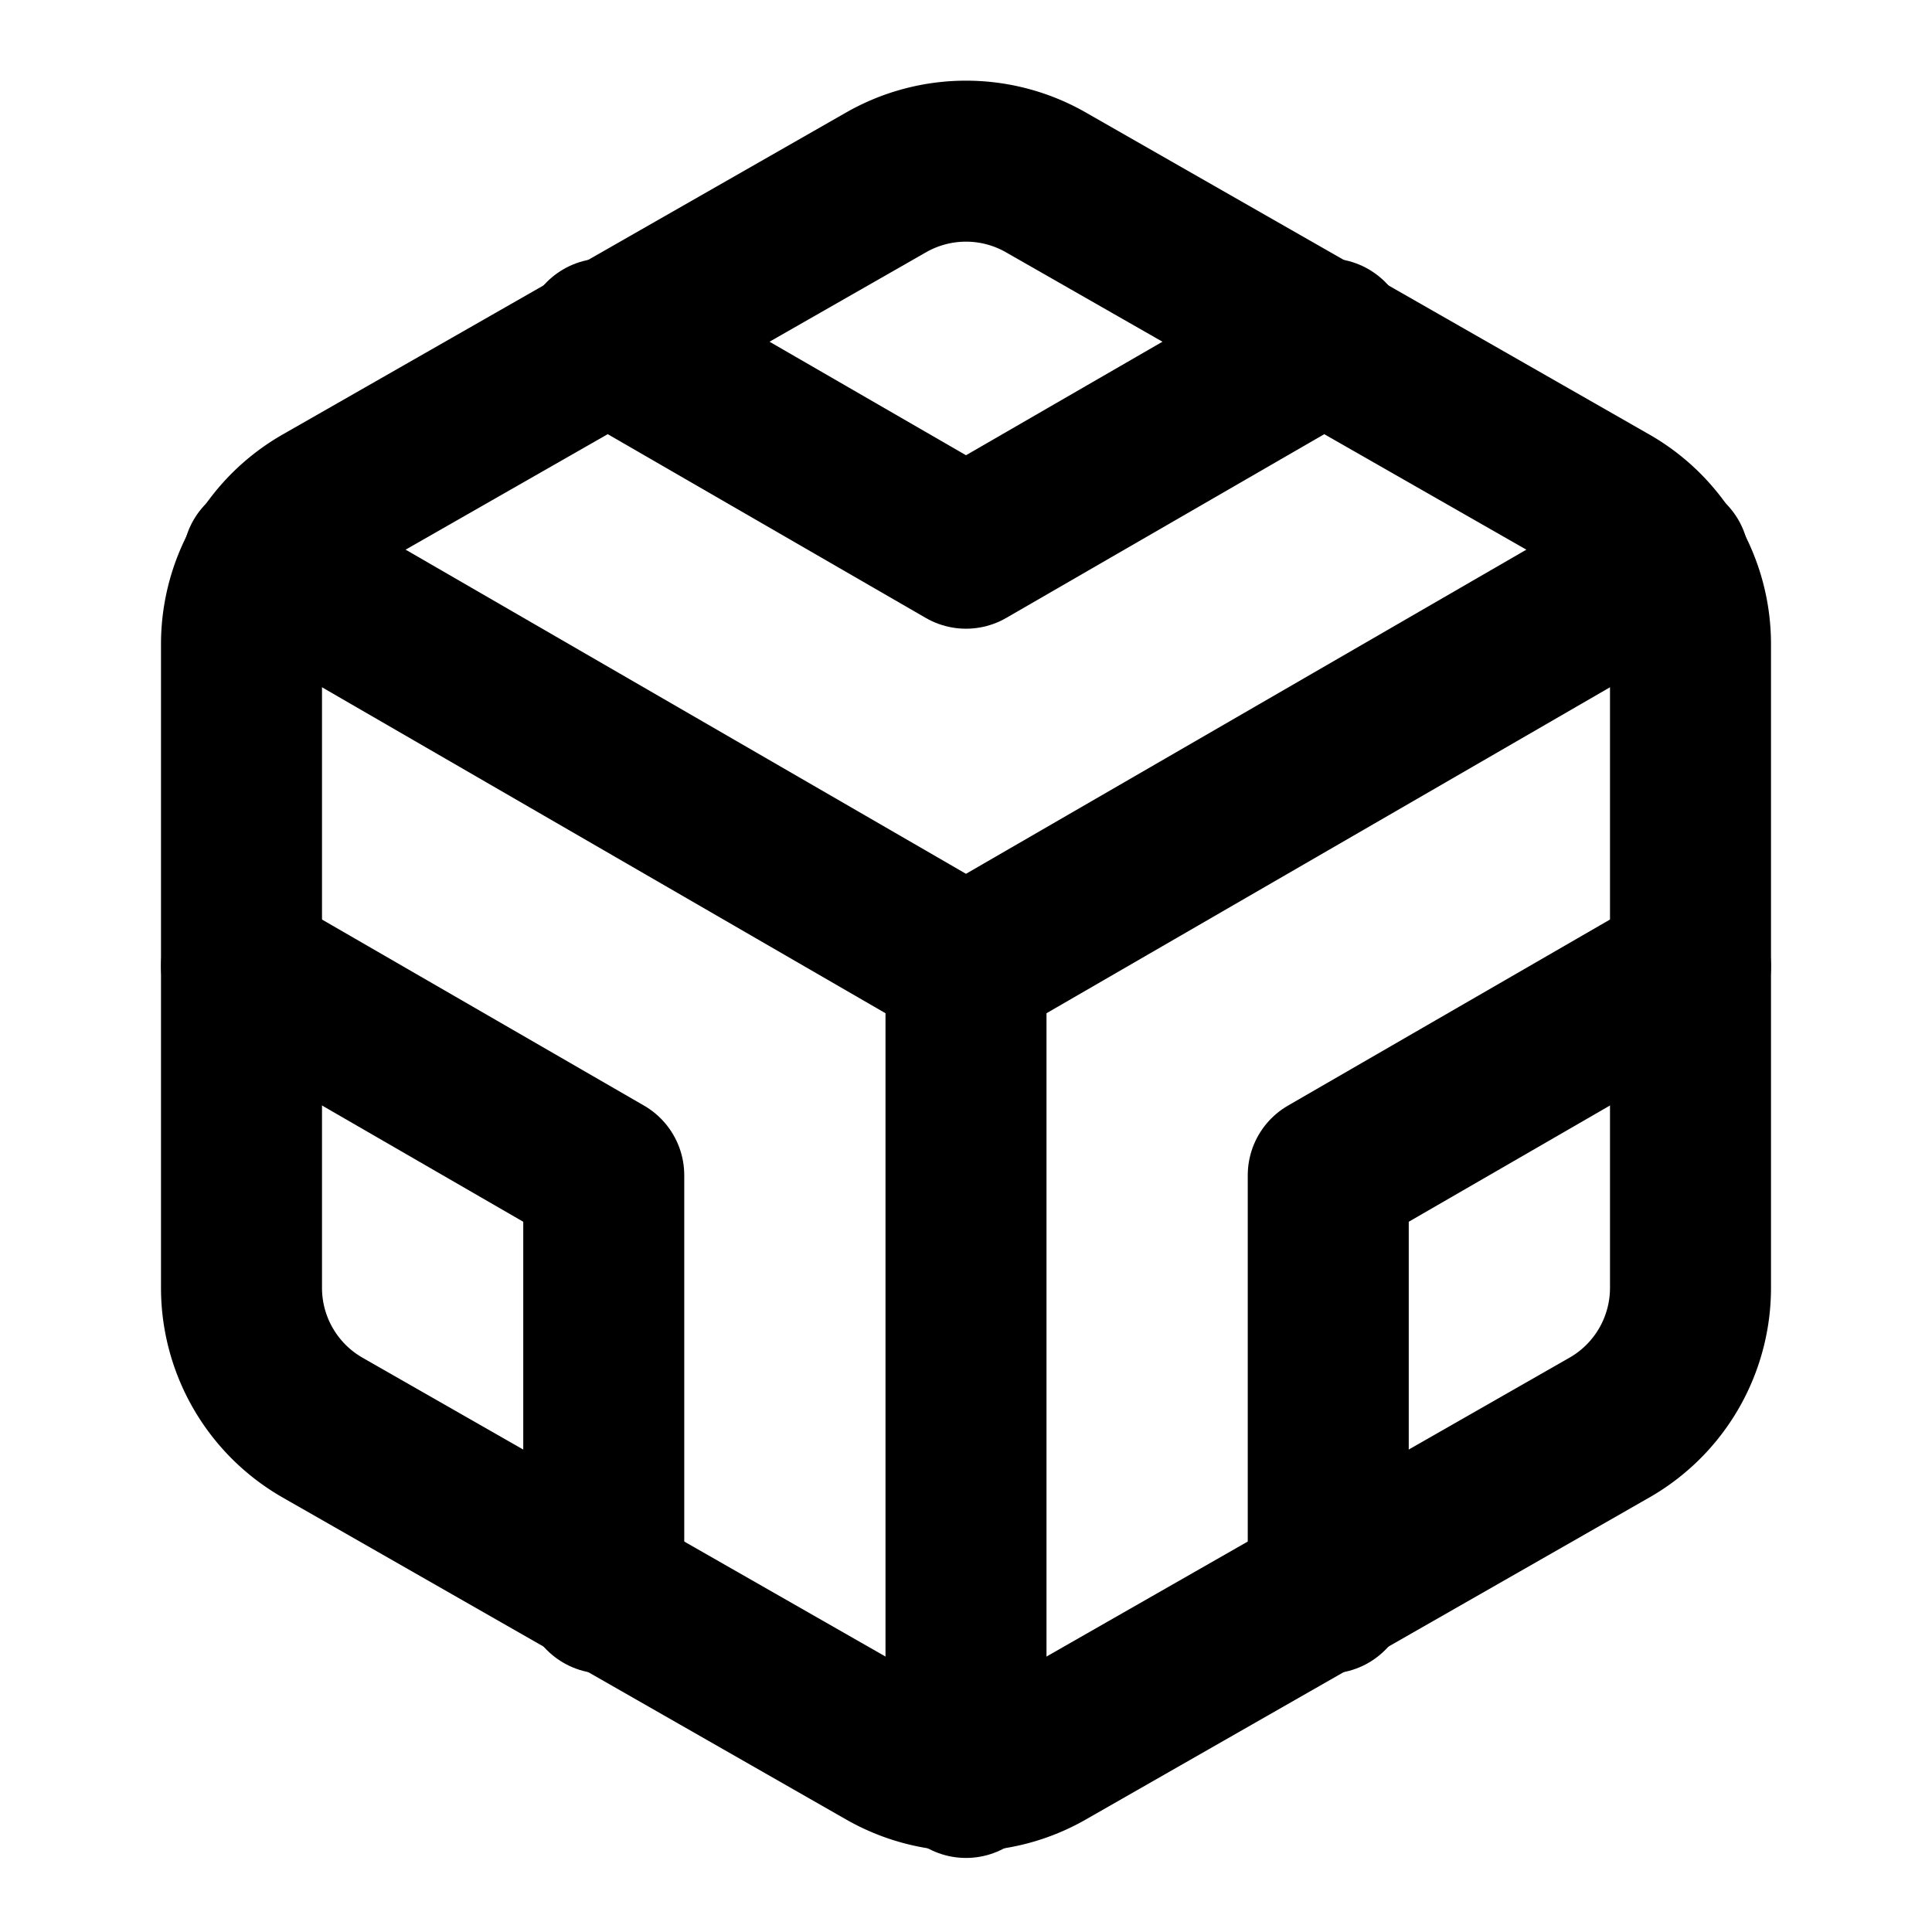
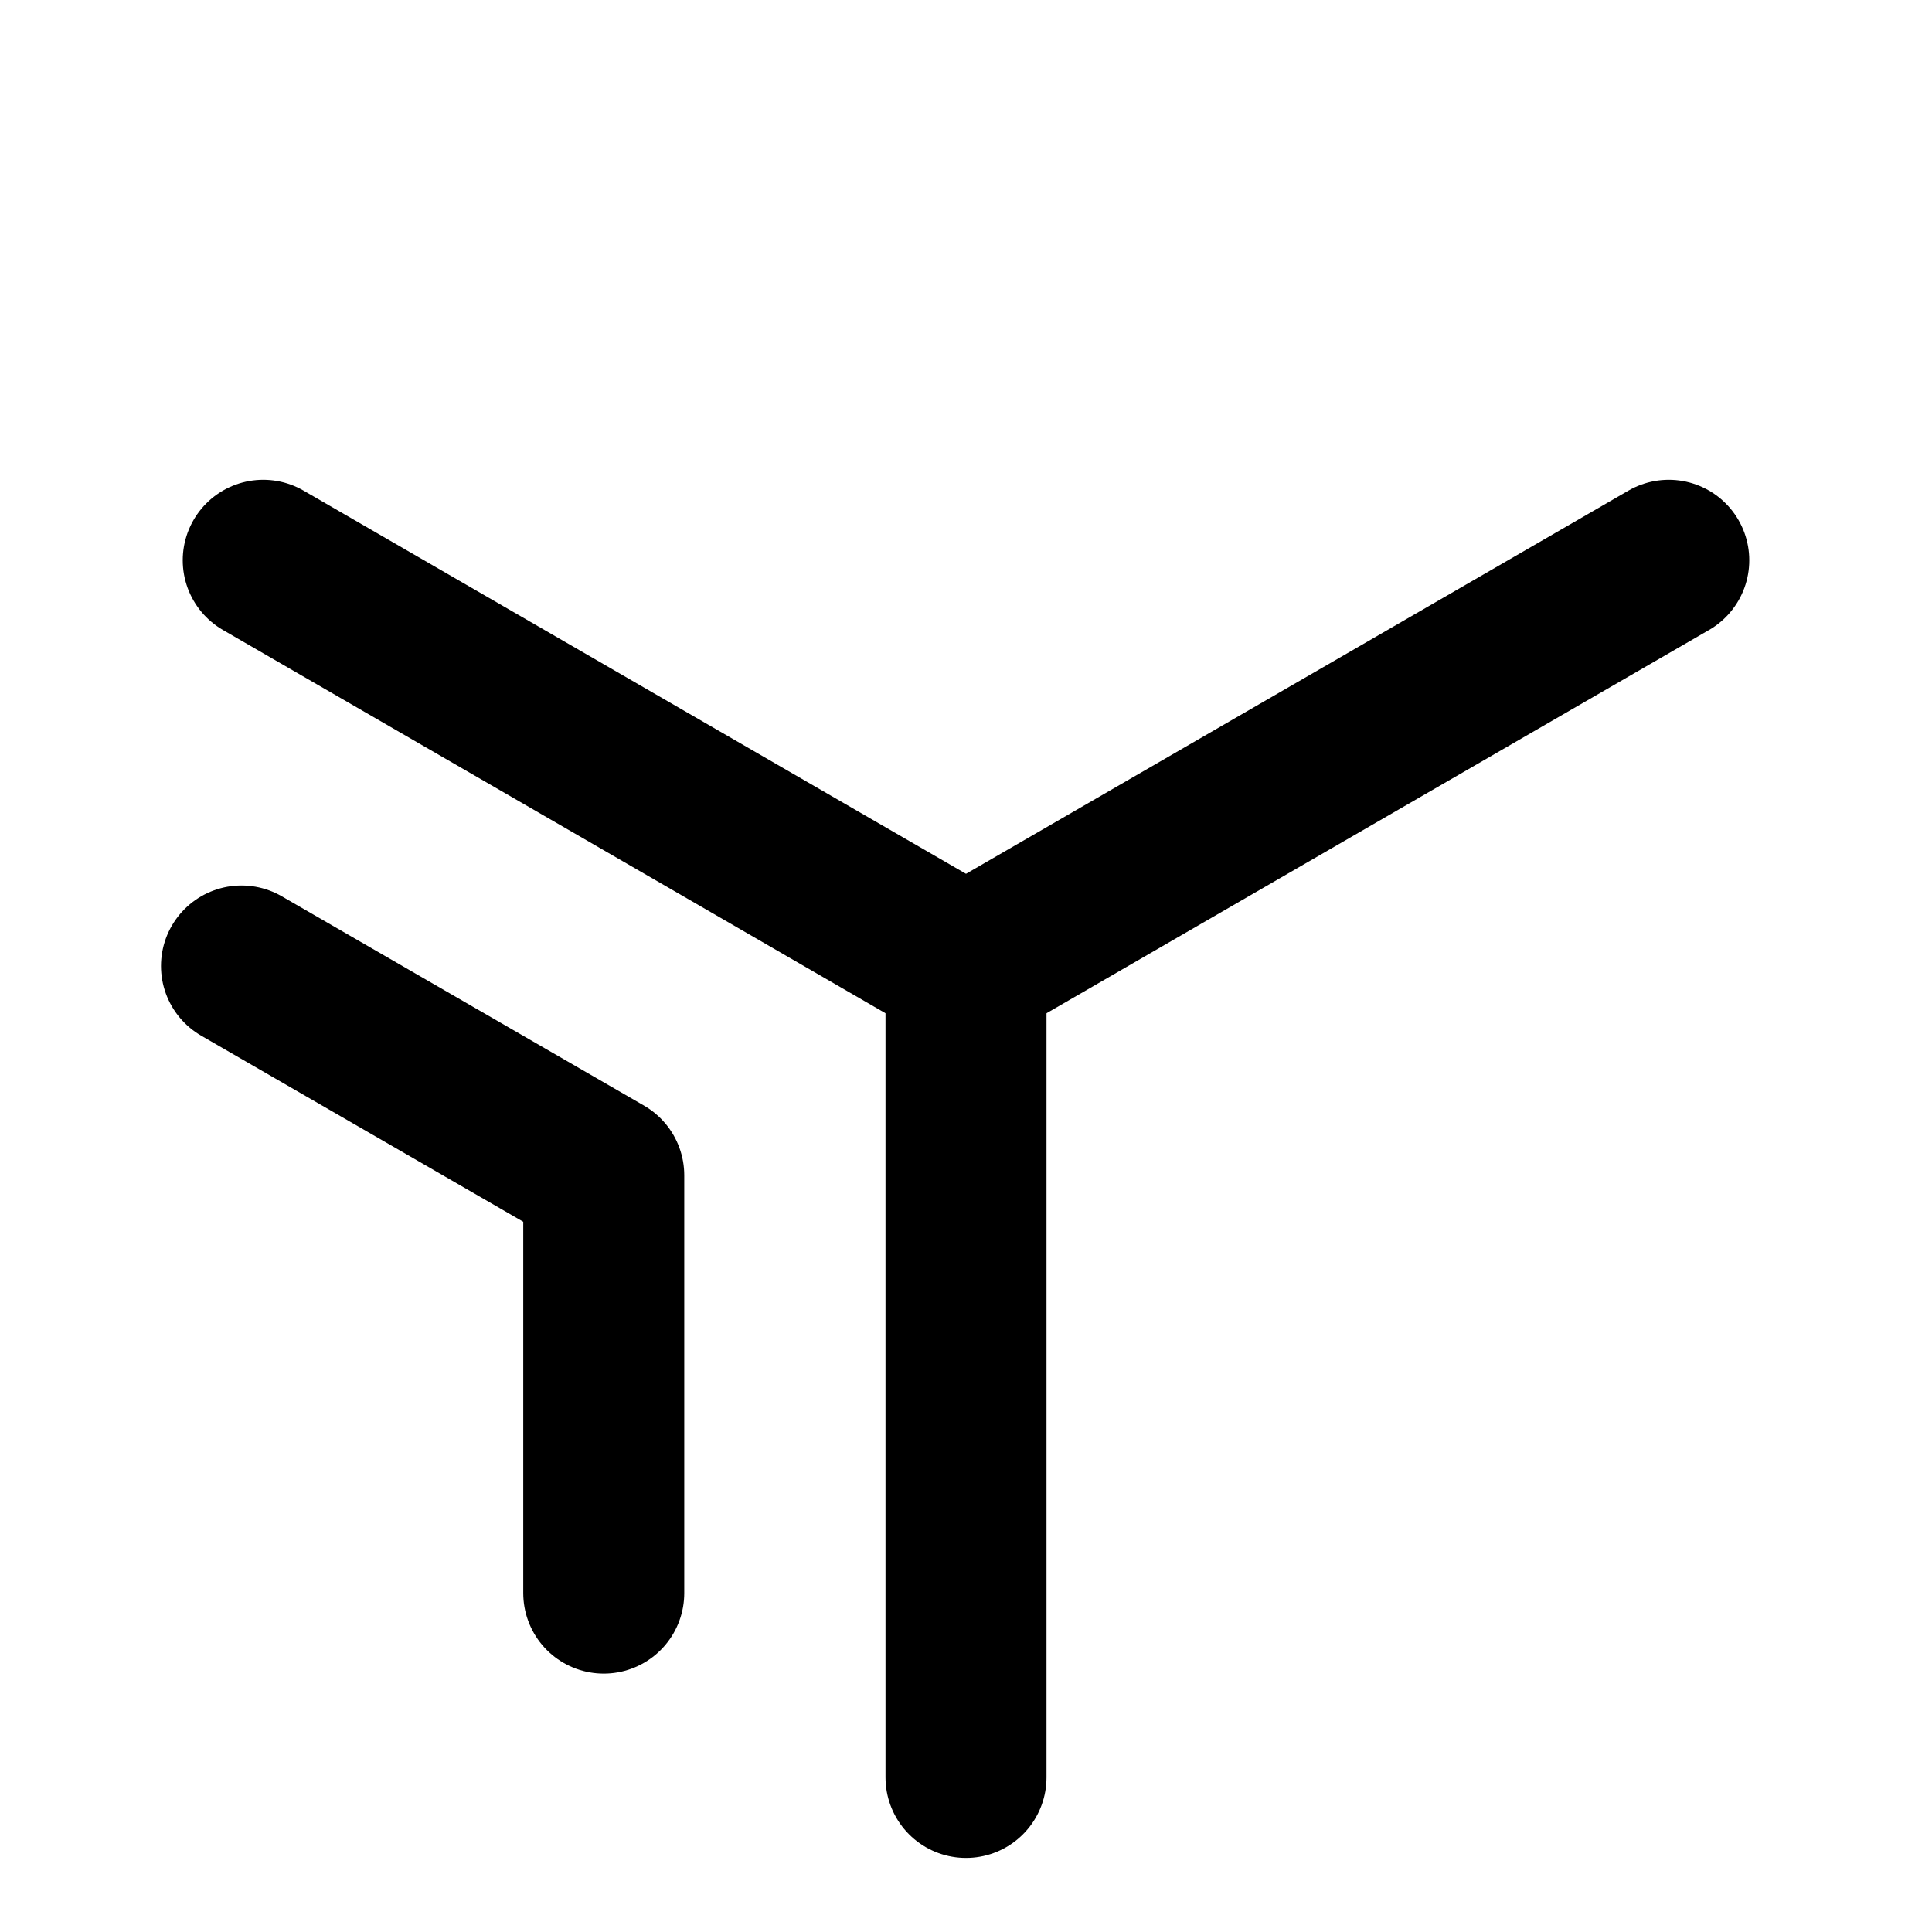
<svg xmlns="http://www.w3.org/2000/svg" width="24" height="24" viewBox="0 0 24 24">
-   <path d="M21 16V8a2 2 0 0 0-1-1.73l-7-4a2 2 0 0 0-2 0l-7 4A2 2 0 0 0 3 8v8a2 2 0 0 0 1 1.73l7 4a2 2 0 0 0 2 0l7-4A2 2 0 0 0 21 16z" fill="none" stroke="currentColor" stroke-width="2" stroke-linecap="round" stroke-linejoin="round" />
-   <polyline points="7.5 4.21 12 6.81 16.5 4.21" fill="none" stroke="currentColor" stroke-width="2" stroke-linecap="round" stroke-linejoin="round" />
  <polyline points="7.5 19.79 7.5 14.6 3 12" fill="none" stroke="currentColor" stroke-width="2" stroke-linecap="round" stroke-linejoin="round" />
-   <polyline points="21 12 16.5 14.6 16.5 19.79" fill="none" stroke="currentColor" stroke-width="2" stroke-linecap="round" stroke-linejoin="round" />
  <polyline points="3.27 6.96 12 12.01 20.73 6.96" fill="none" stroke="currentColor" stroke-width="2" stroke-linecap="round" stroke-linejoin="round" />
  <line x1="12" y1="22.08" x2="12" y2="12" stroke="currentColor" stroke-width="2" stroke-linecap="round" stroke-linejoin="round" />
</svg>